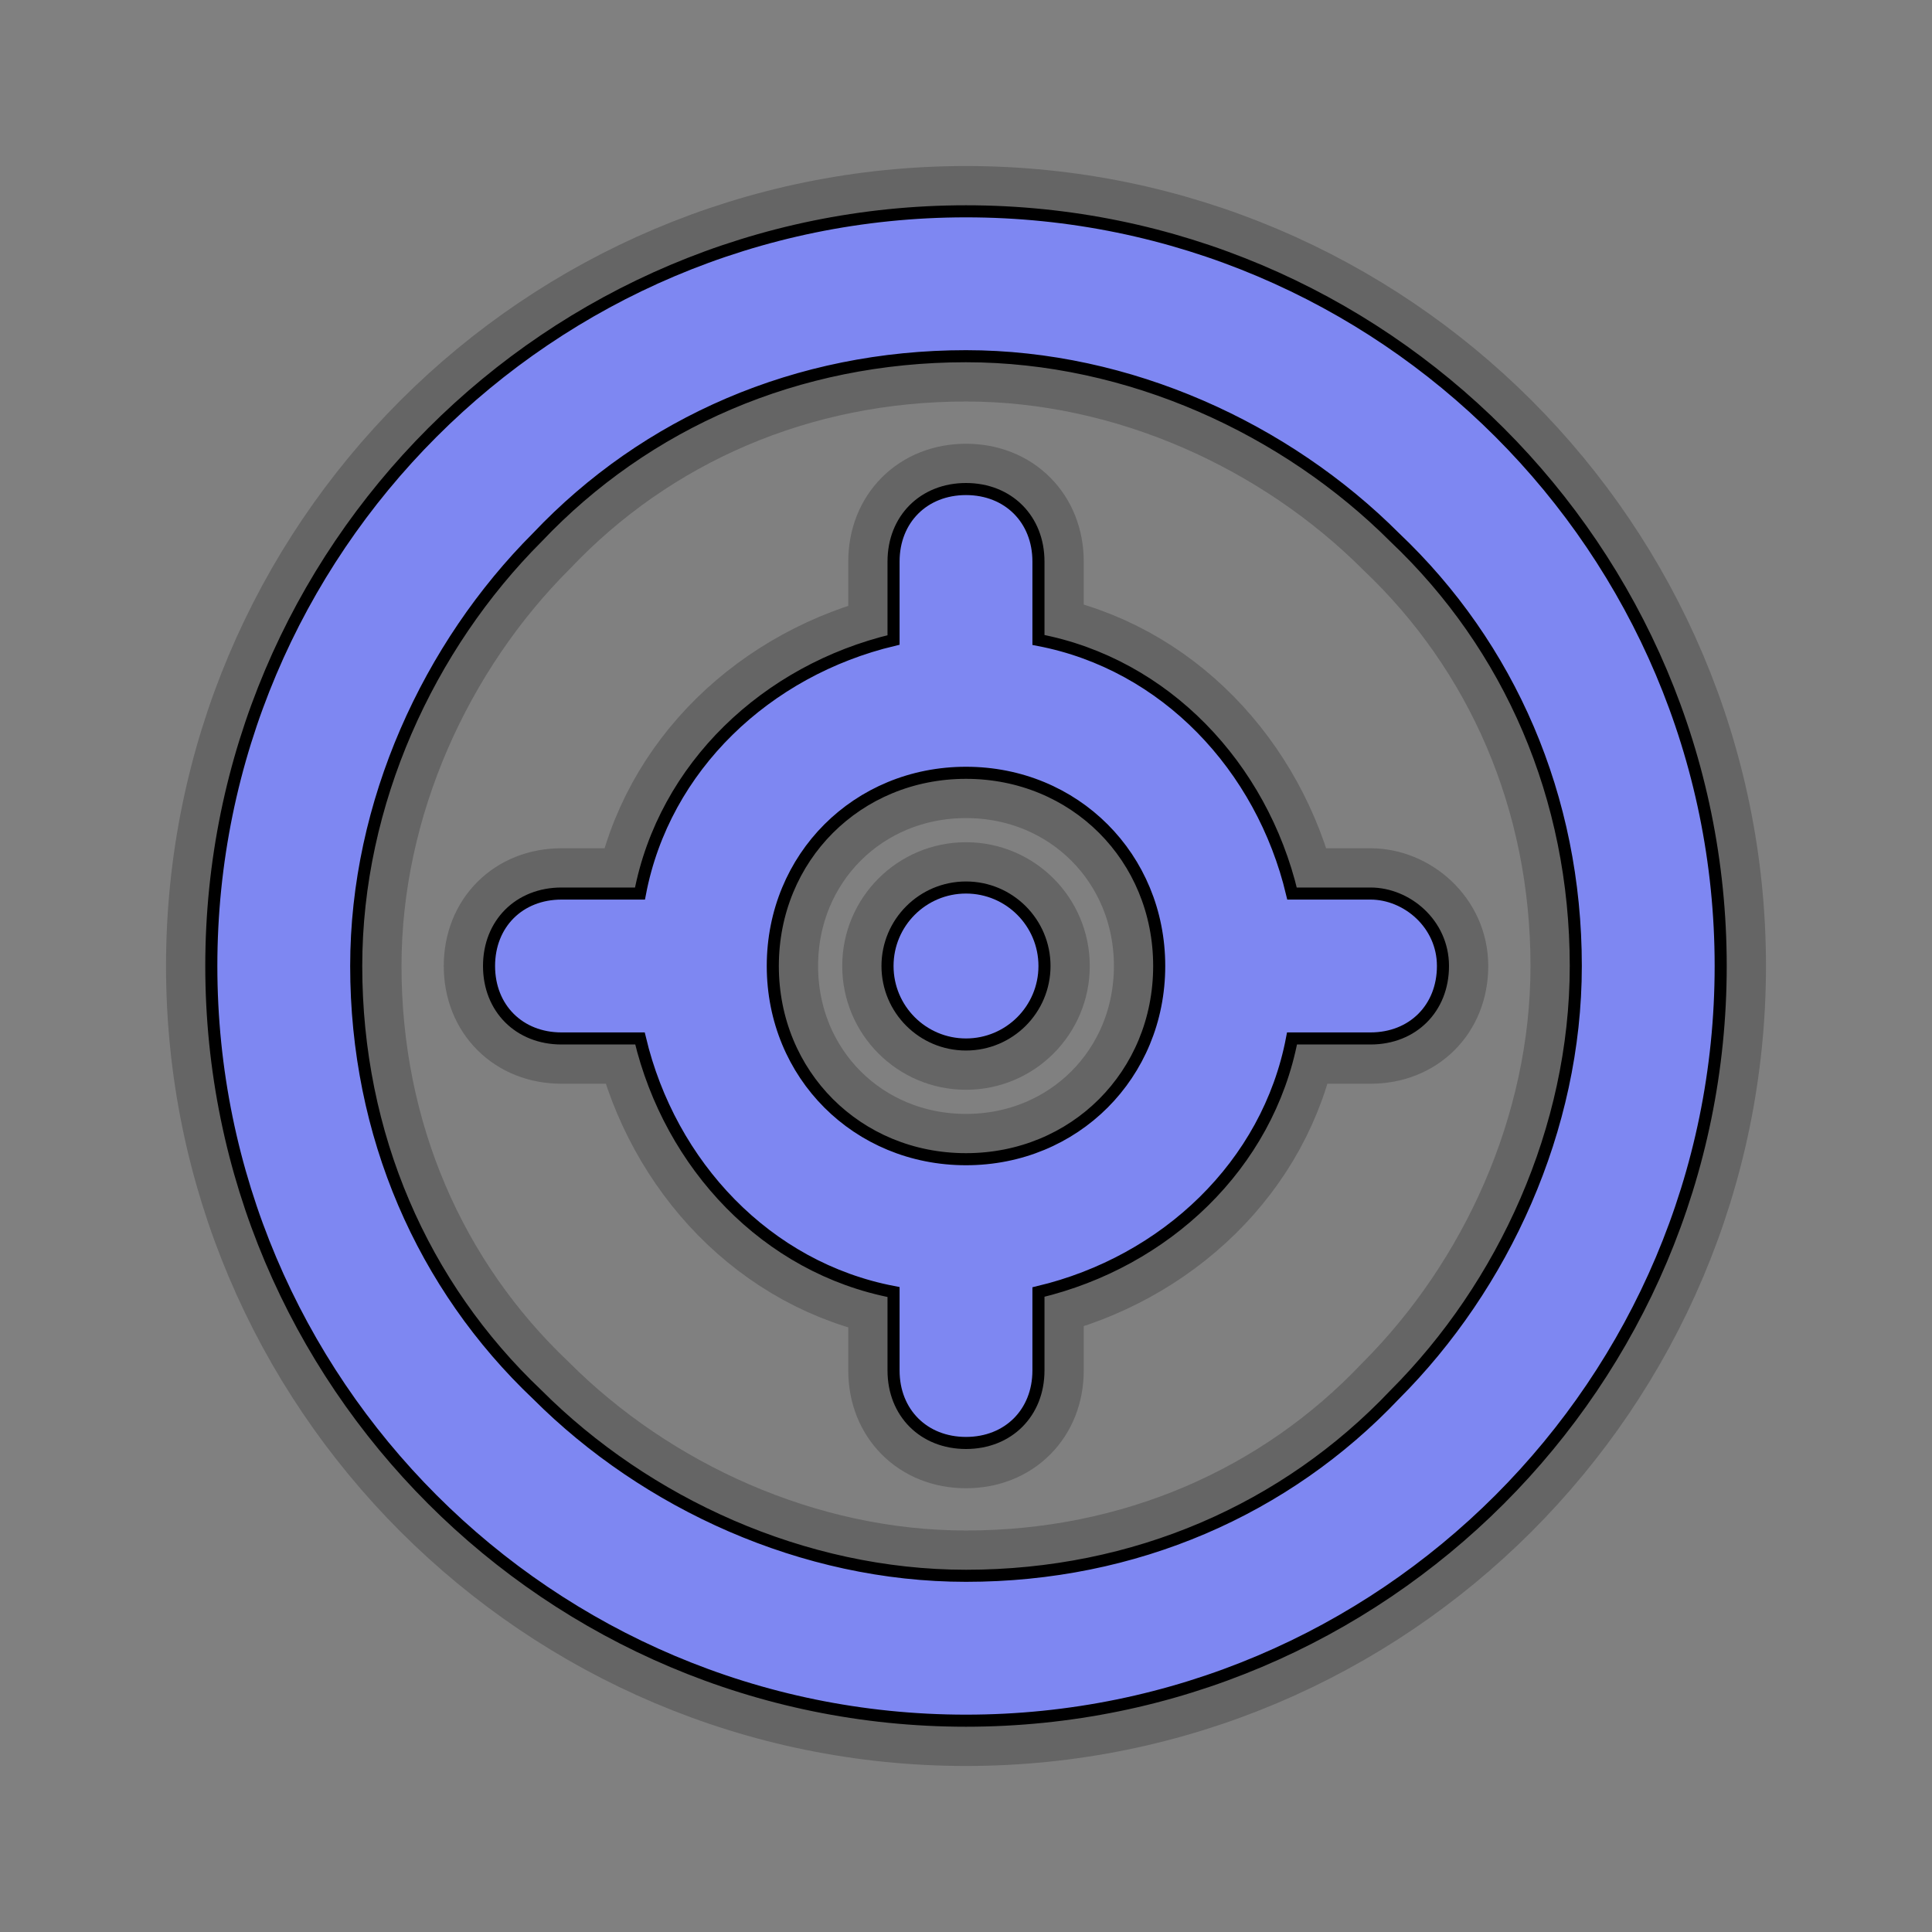
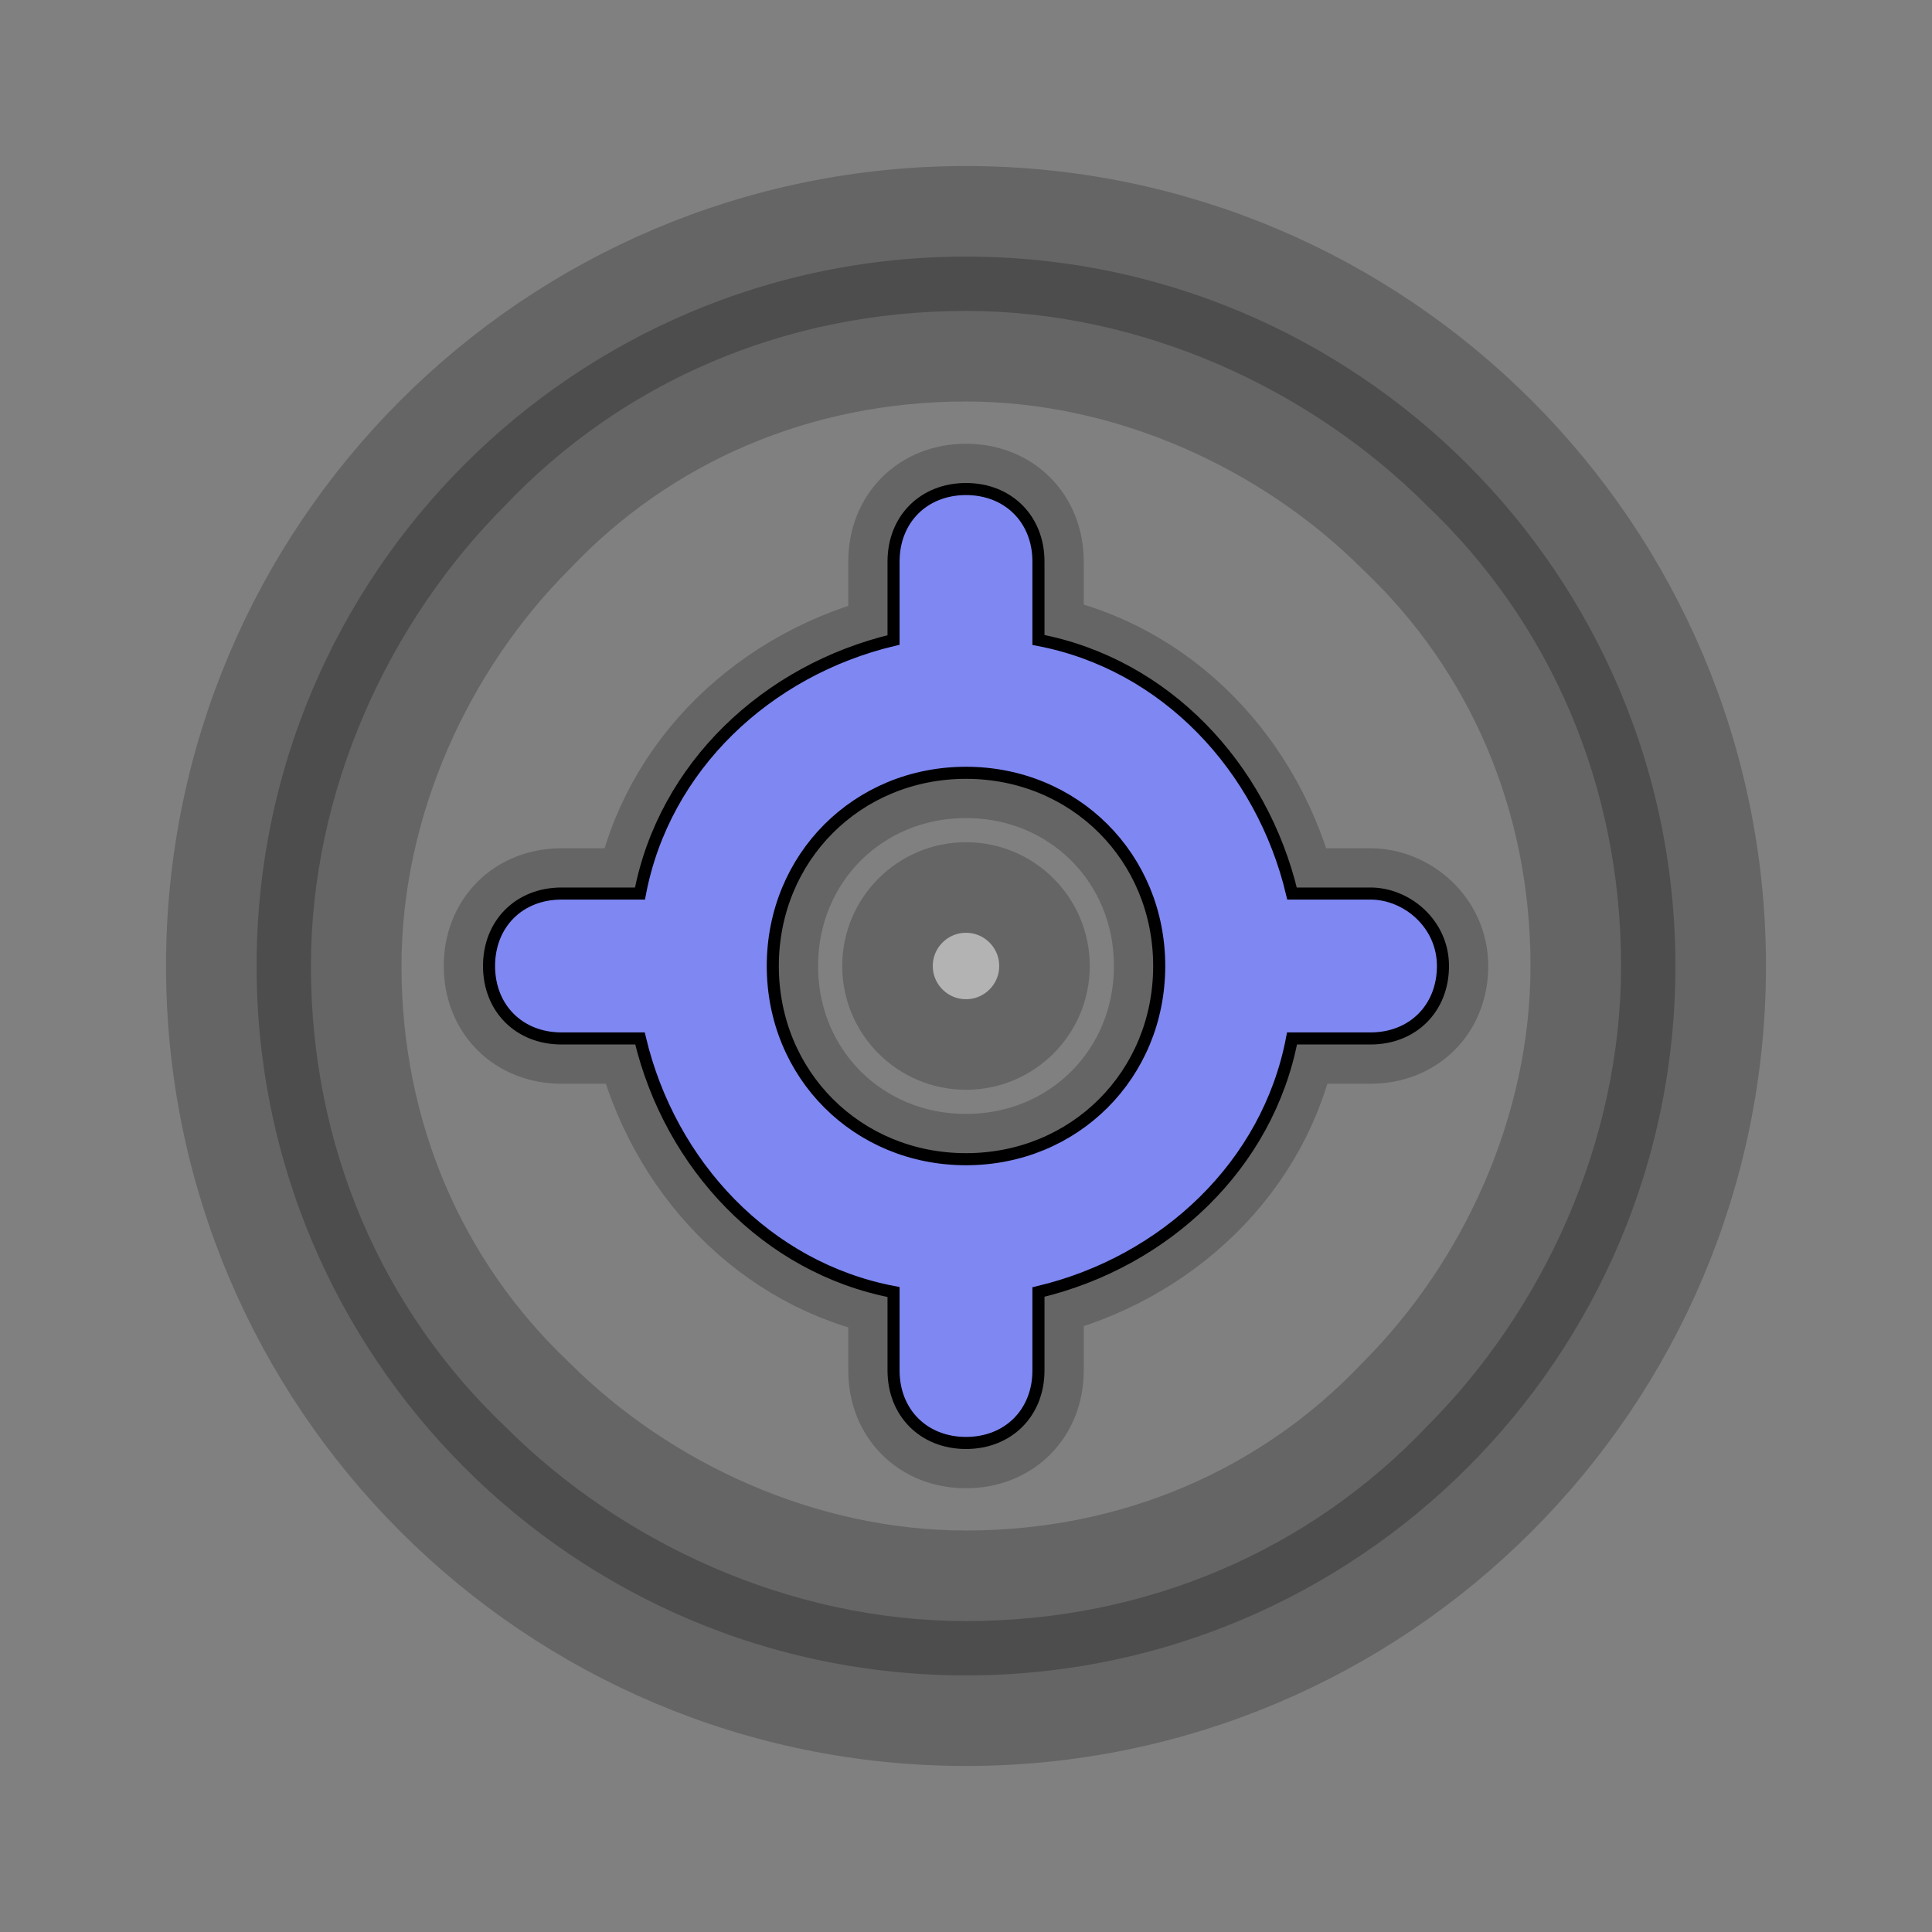
<svg xmlns="http://www.w3.org/2000/svg" version="1.1" id="Layer_1" x="0px" y="0px" viewBox="0 0 32 32" style="enable-background:new 0 0 32 32;" xml:space="preserve">
  <rect x="0" y="0" width="32" height="32" fill="#808080" stroke="none" />
  <style type="text/css">
	.st0{opacity:0.4;}
	.st1{stroke:#3C3C3C;stroke-width:1.5;}
	.st2{fill:#FFFFFF;stroke:#3C3C3C;stroke-width:1.5;}
	.st3{fill:#7E87F2;stroke:#000000;stroke-width:0.2;}
</style>
  <g class="st0">
    <g>
      <path class="st1" d="M3.5,16C3.5,9.1,9.1,3.5,16,3.5l0,0c6.9,0,12.5,5.6,12.5,12.5l0,0c0,6.9-5.6,12.5-12.5,12.5l0,0    C9.1,28.5,3.5,22.9,3.5,16L3.5,16z M8.9,8.9c-1.8,1.8-3,4.4-3,7.1l0,0c0,2.8,1.1,5.3,3,7.1l0,0c1.8,1.8,4.4,3,7.1,3l0,0    c2.8,0,5.3-1.1,7.1-3l0,0c1.8-1.8,3-4.4,3-7.1l0,0c0-2.8-1.1-5.3-3-7.1l0,0c-1.8-1.8-4.4-3-7.1-3l0,0C13.2,5.9,10.7,7,8.9,8.9    L8.9,8.9z" />
    </g>
    <g>
      <path class="st1" d="M22.7,14.8h-1.3c-0.5-2.1-2.1-3.8-4.2-4.2V9.3c0-0.7-0.5-1.2-1.2-1.2s-1.2,0.5-1.2,1.2v1.3    c-2.1,0.5-3.8,2.1-4.2,4.2H9.3c-0.7,0-1.2,0.5-1.2,1.2s0.5,1.2,1.2,1.2h1.3c0.5,2.1,2.1,3.8,4.2,4.2v1.3c0,0.7,0.5,1.2,1.2,1.2    s1.2-0.5,1.2-1.2v-1.3c2.1-0.5,3.8-2.1,4.2-4.2h1.3c0.7,0,1.2-0.5,1.2-1.2C23.9,15.3,23.3,14.8,22.7,14.8z M16,19.2    c-1.8,0-3.2-1.4-3.2-3.2v0c0,0,0,0,0,0c0-1.8,1.4-3.2,3.2-3.2c1.8,0,3.2,1.4,3.2,3.2h0C19.2,17.8,17.8,19.2,16,19.2z" />
    </g>
    <circle class="st2" cx="16" cy="16" r="1.3" />
  </g>
  <g>
    <g>
-       <path class="st3" d="M3.5,16C3.5,9.1,9.1,3.5,16,3.5l0,0c6.9,0,12.5,5.6,12.5,12.5l0,0c0,6.9-5.6,12.5-12.5,12.5l0,0    C9.1,28.5,3.5,22.9,3.5,16L3.5,16z M8.9,8.9c-1.8,1.8-3,4.4-3,7.1l0,0c0,2.8,1.1,5.3,3,7.1l0,0c1.8,1.8,4.4,3,7.1,3l0,0    c2.8,0,5.3-1.1,7.1-3l0,0c1.8-1.8,3-4.4,3-7.1l0,0c0-2.8-1.1-5.3-3-7.1l0,0c-1.8-1.8-4.4-3-7.1-3l0,0C13.2,5.9,10.7,7,8.9,8.9    L8.9,8.9z" />
-     </g>
+       </g>
    <g>
      <path class="st3" d="M22.7,14.8h-1.3c-0.5-2.1-2.1-3.8-4.2-4.2V9.3c0-0.7-0.5-1.2-1.2-1.2s-1.2,0.5-1.2,1.2v1.3    c-2.1,0.5-3.8,2.1-4.2,4.2H9.3c-0.7,0-1.2,0.5-1.2,1.2s0.5,1.2,1.2,1.2h1.3c0.5,2.1,2.1,3.8,4.2,4.2v1.3c0,0.7,0.5,1.2,1.2,1.2    s1.2-0.5,1.2-1.2v-1.3c2.1-0.5,3.8-2.1,4.2-4.2h1.3c0.7,0,1.2-0.5,1.2-1.2C23.9,15.3,23.3,14.8,22.7,14.8z M16,19.2    c-1.8,0-3.2-1.4-3.2-3.2v0c0,0,0,0,0,0c0-1.8,1.4-3.2,3.2-3.2c1.8,0,3.2,1.4,3.2,3.2h0C19.2,17.8,17.8,19.2,16,19.2z" />
    </g>
-     <circle class="st3" cx="16" cy="16" r="1.3" />
  </g>
</svg>